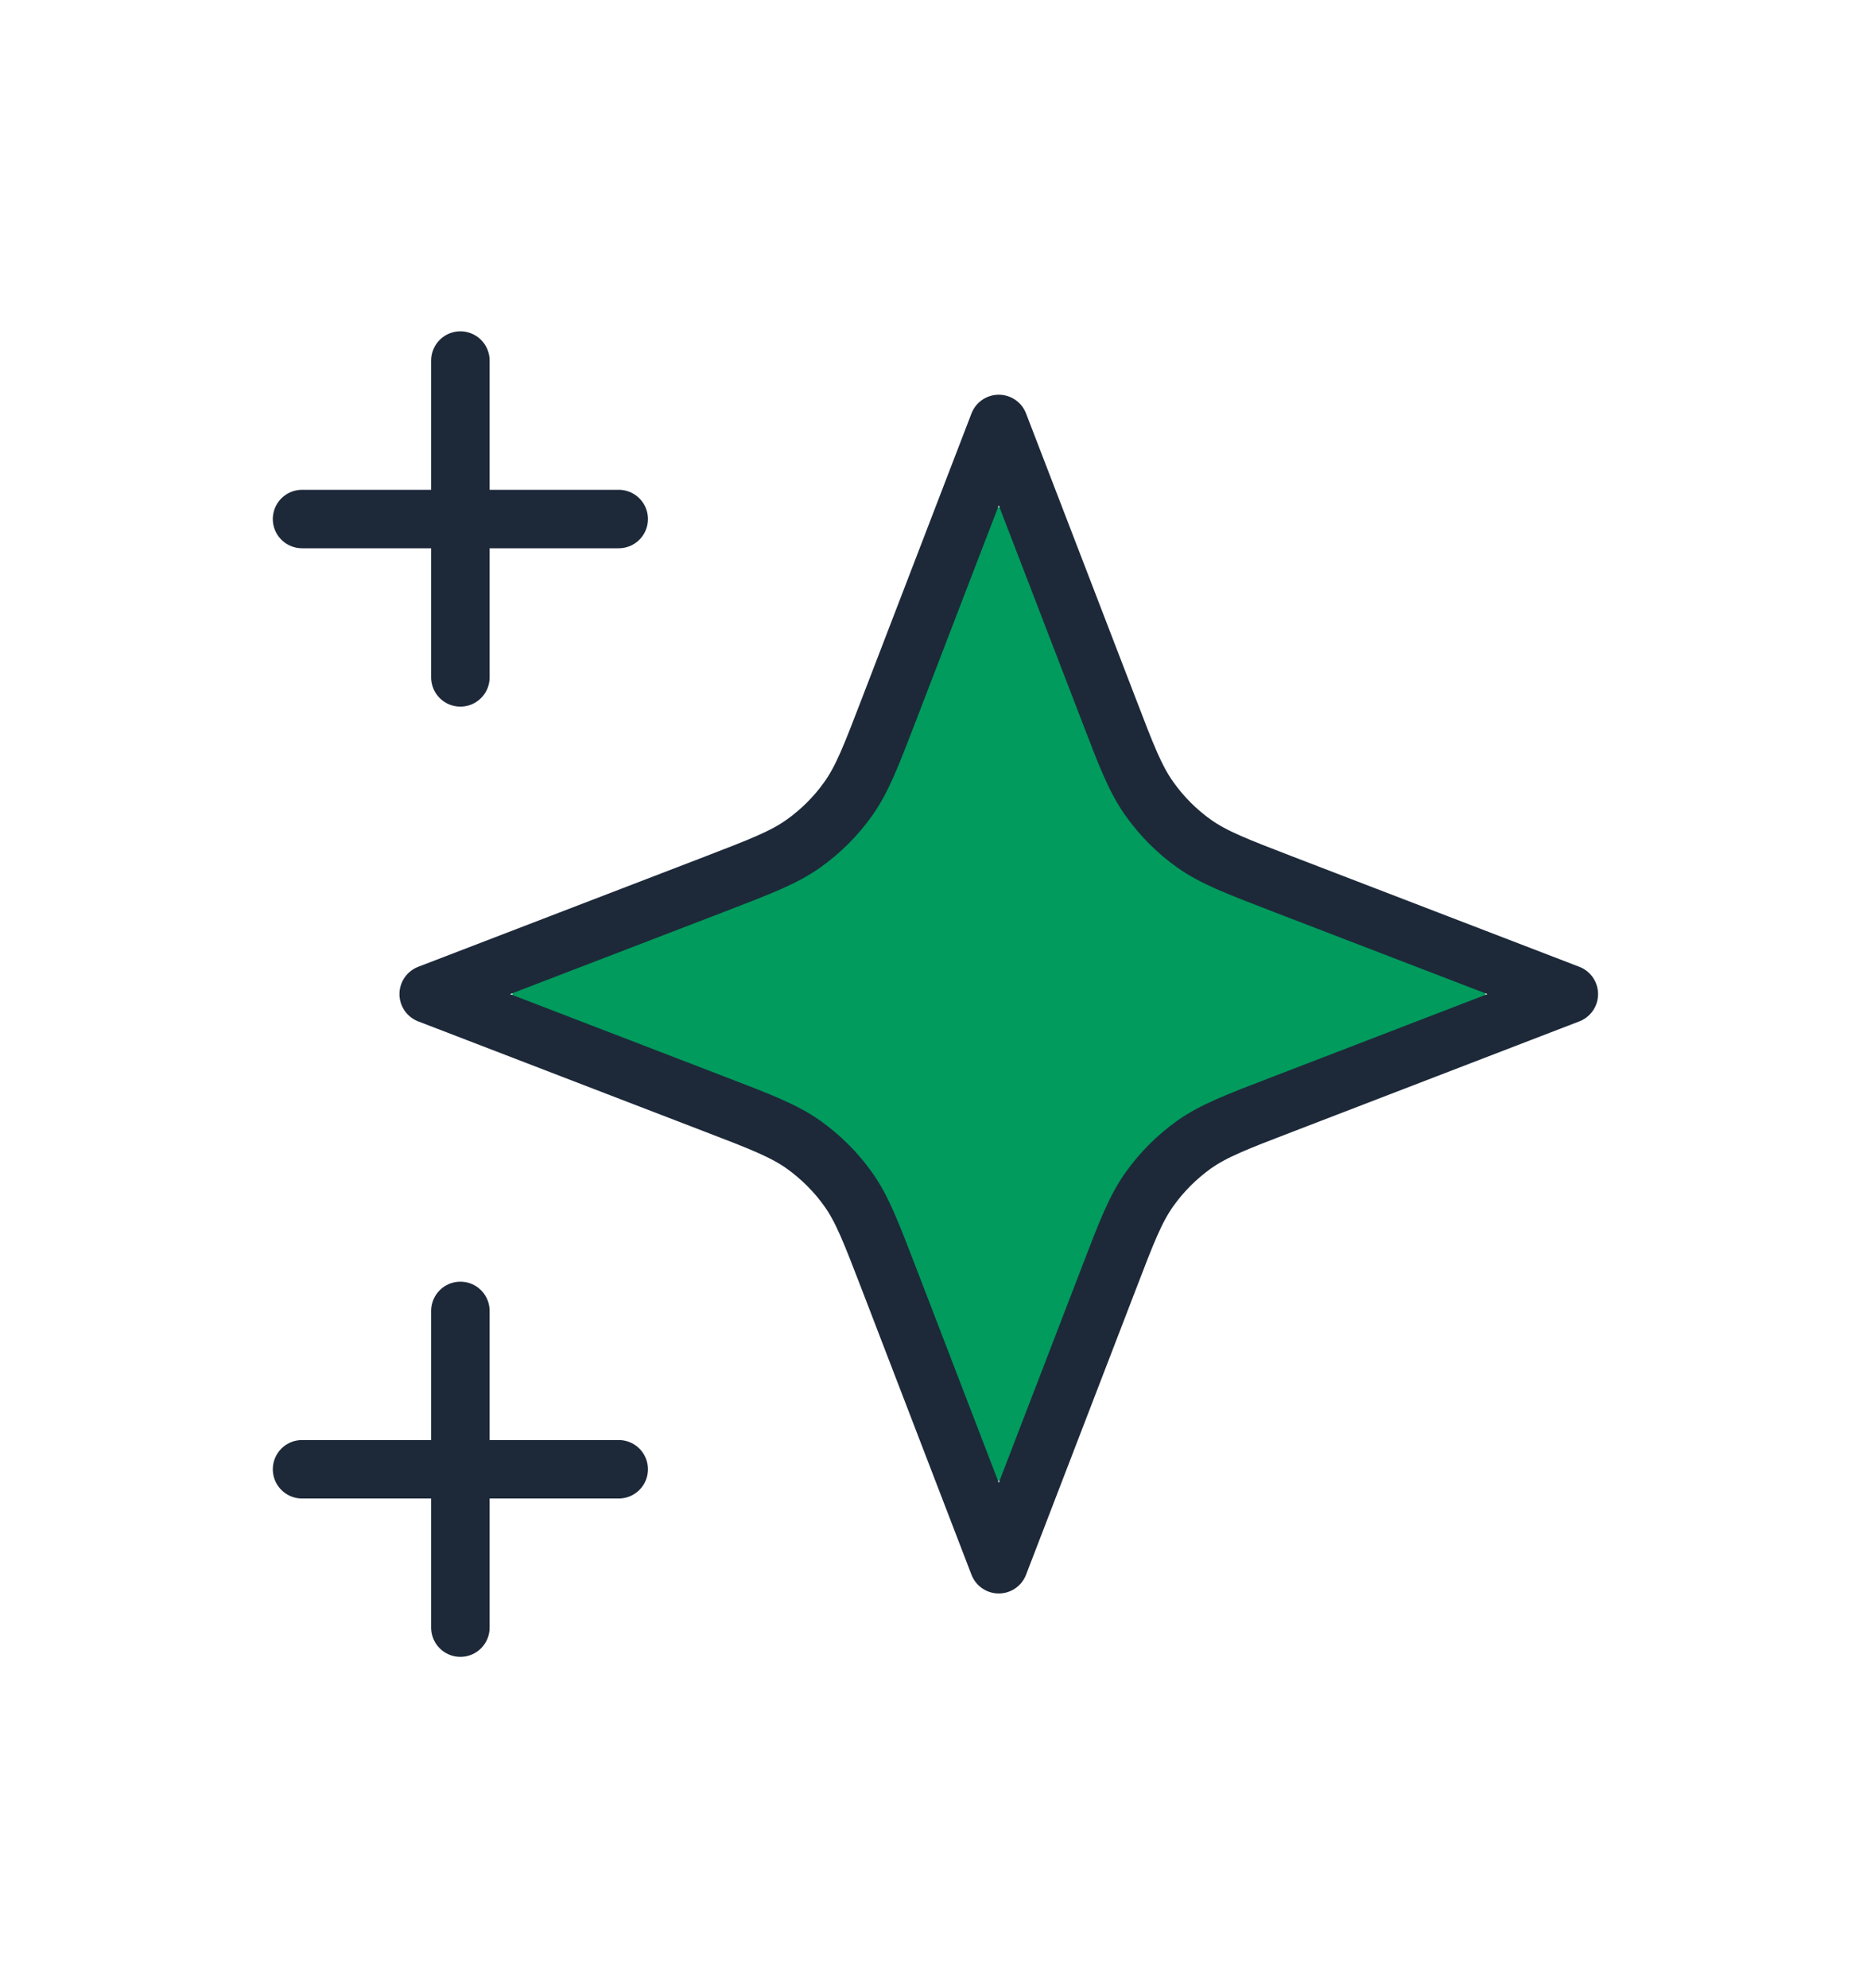
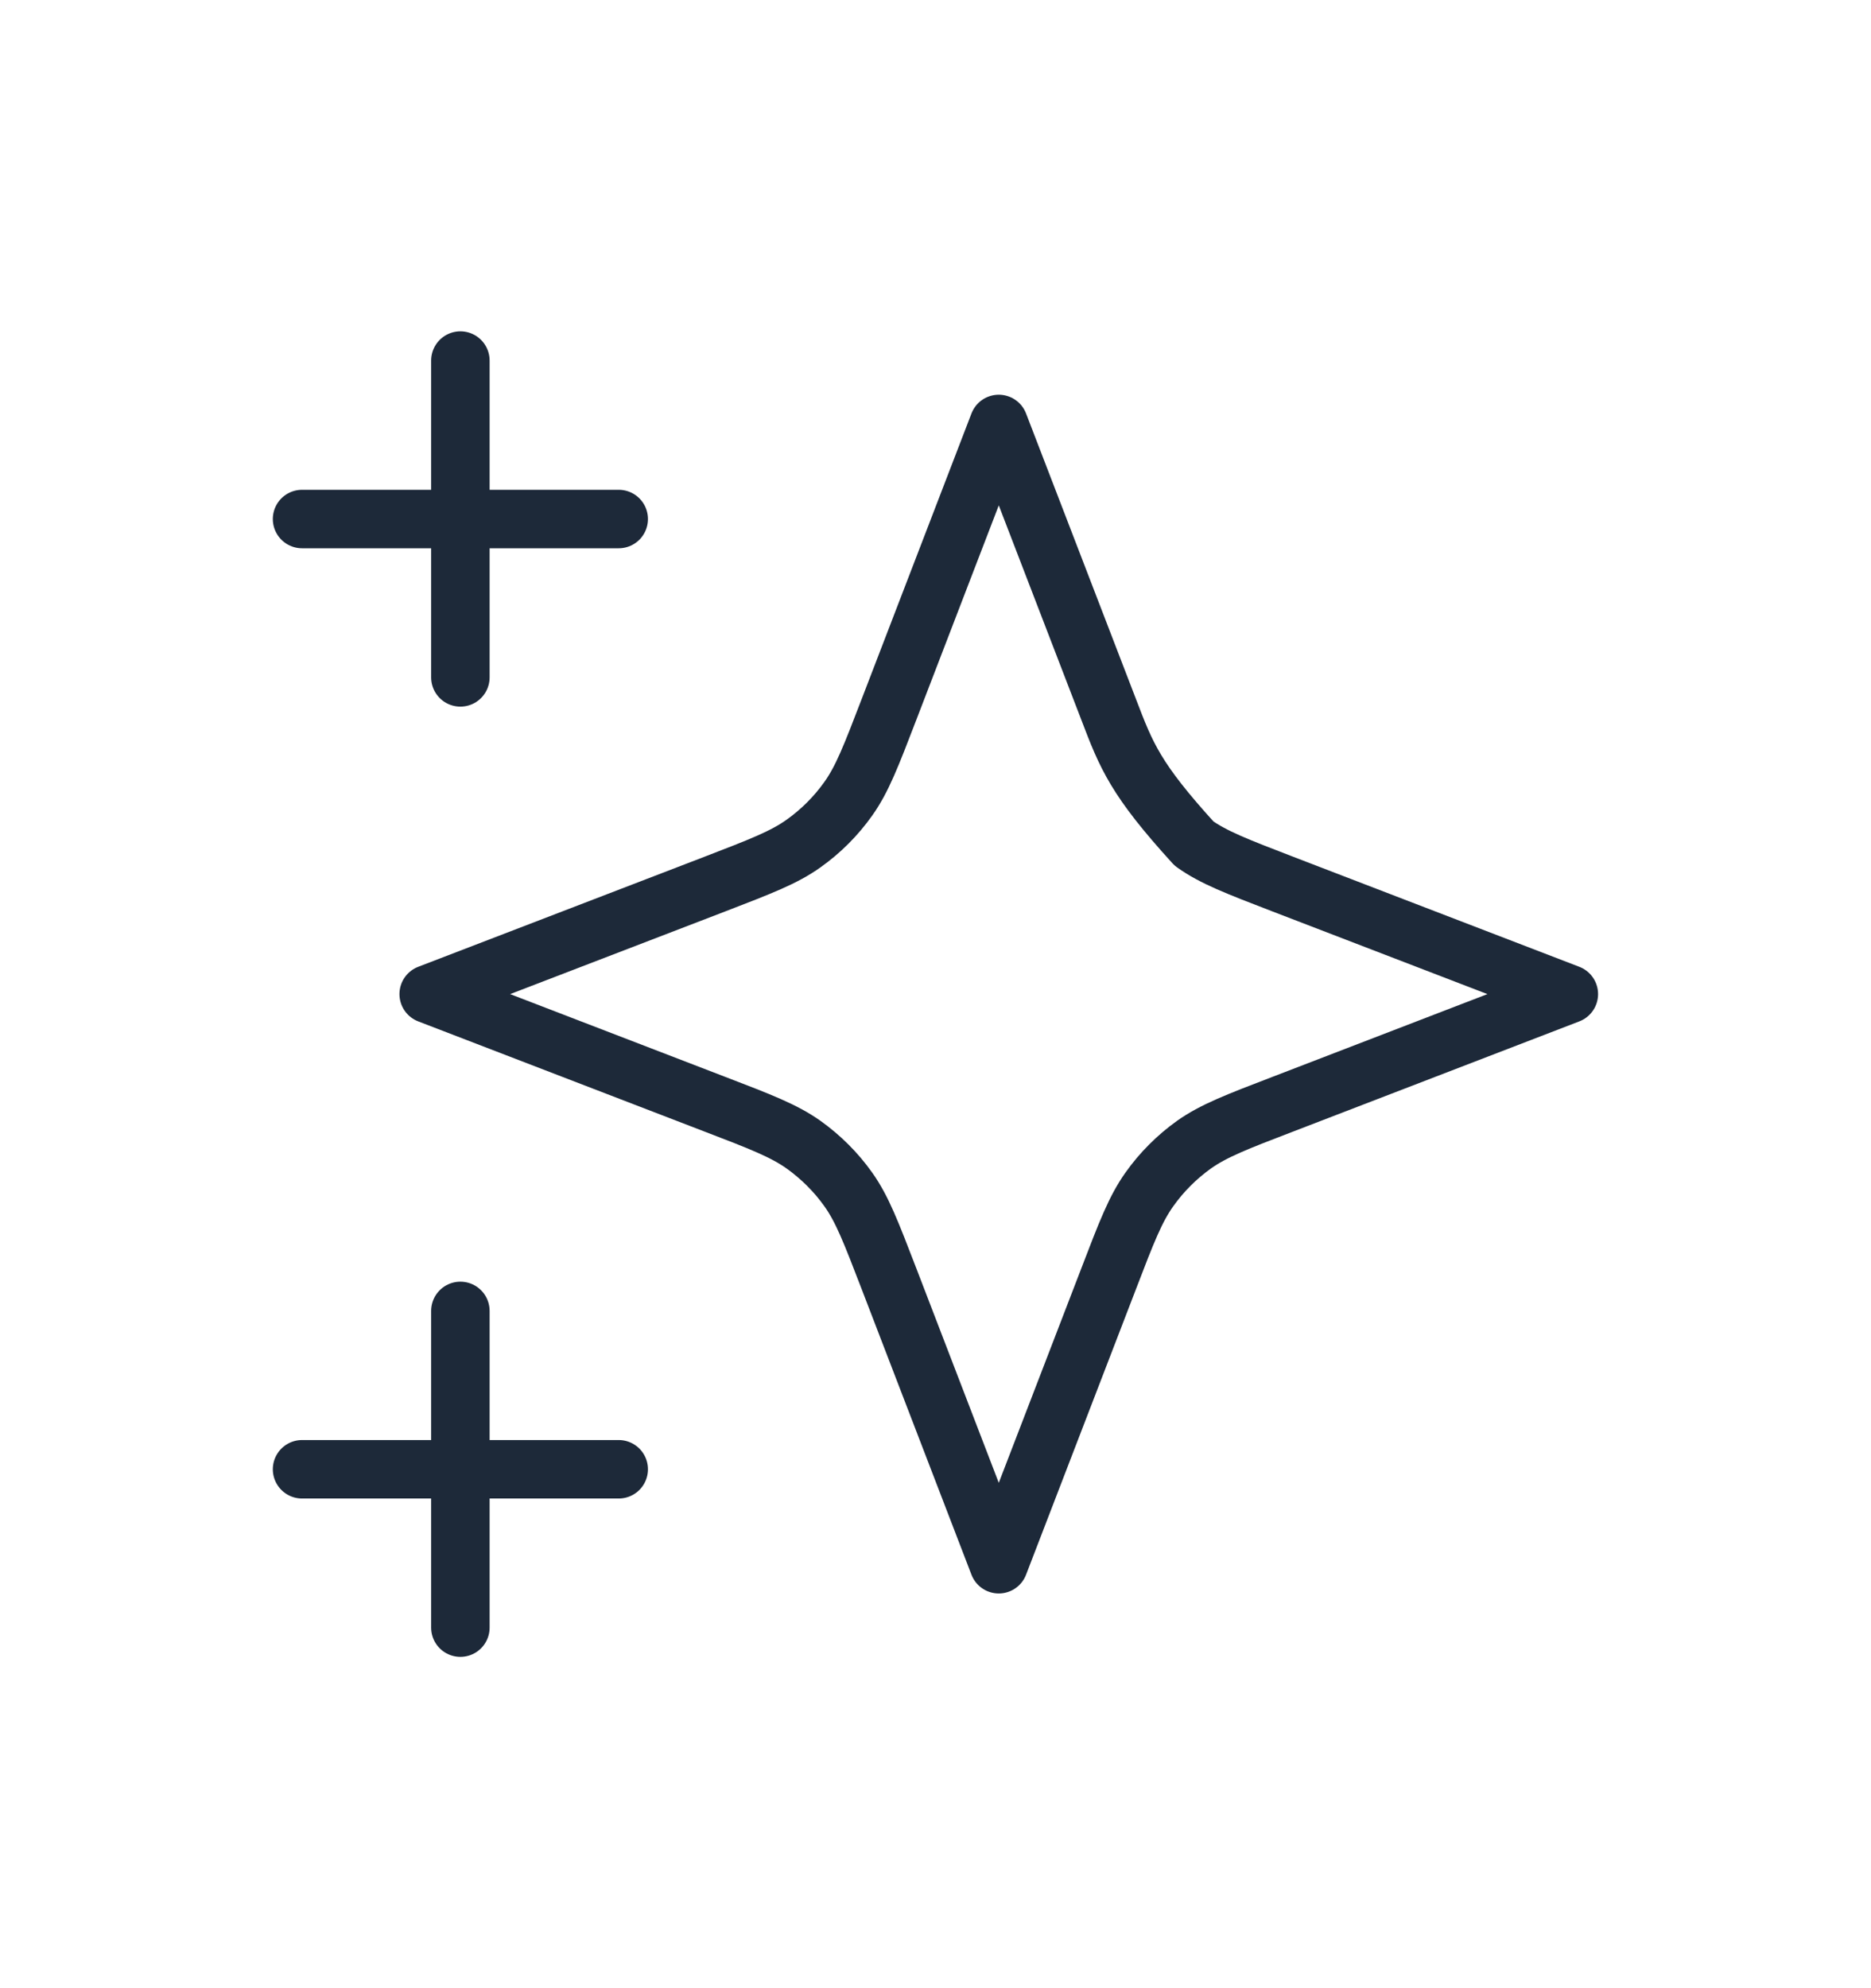
<svg xmlns="http://www.w3.org/2000/svg" width="16" height="17" viewBox="0 0 16 17" fill="none">
-   <path d="M7.945 5.178C8.13 4.696 8.223 4.455 8.357 4.385C8.473 4.324 8.611 4.324 8.727 4.385C8.861 4.455 8.954 4.696 9.139 5.178L9.481 6.067C9.634 6.464 9.71 6.663 9.829 6.83C9.935 6.978 10.064 7.107 10.212 7.213C10.379 7.332 10.578 7.408 10.975 7.561L11.864 7.903C12.346 8.088 12.587 8.181 12.657 8.315C12.718 8.431 12.718 8.569 12.657 8.685C12.587 8.819 12.346 8.912 11.864 9.097L10.975 9.439C10.578 9.592 10.379 9.668 10.212 9.787C10.064 9.893 9.935 10.022 9.829 10.17C9.71 10.337 9.634 10.536 9.481 10.933L9.139 11.822C8.954 12.304 8.861 12.545 8.727 12.615C8.611 12.676 8.473 12.676 8.357 12.615C8.223 12.545 8.13 12.304 7.945 11.822L7.603 10.933C7.45 10.536 7.374 10.337 7.255 10.17C7.149 10.022 7.02 9.893 6.872 9.787C6.705 9.668 6.506 9.592 6.109 9.439L5.22 9.097C4.738 8.912 4.497 8.819 4.427 8.685C4.366 8.569 4.366 8.431 4.427 8.315C4.497 8.181 4.738 8.088 5.22 7.903L6.109 7.561C6.506 7.408 6.705 7.332 6.872 7.213C7.02 7.107 7.149 6.978 7.255 6.83C7.374 6.663 7.45 6.464 7.603 6.067L7.945 5.178Z" fill="#009B5D" />
-   <path d="M3.937 13.917V11.209M3.937 5.792V3.083M2.583 4.438H5.291M2.583 12.563H5.291M8.541 3.625L7.602 6.067C7.449 6.465 7.373 6.663 7.254 6.83C7.149 6.978 7.019 7.108 6.871 7.213C6.704 7.332 6.506 7.408 6.109 7.561L3.666 8.5L6.109 9.44C6.506 9.592 6.704 9.669 6.871 9.787C7.019 9.893 7.149 10.022 7.254 10.17C7.373 10.337 7.449 10.536 7.602 10.933L8.541 13.375L9.481 10.933C9.633 10.536 9.71 10.337 9.829 10.17C9.934 10.022 10.063 9.893 10.211 9.787C10.378 9.669 10.577 9.592 10.974 9.44L13.416 8.5L10.974 7.561C10.577 7.408 10.378 7.332 10.211 7.213C10.063 7.108 9.934 6.978 9.829 6.83C9.71 6.663 9.633 6.465 9.481 6.067L8.541 3.625Z" stroke="#1D2939" stroke-width="0.5" stroke-linecap="round" stroke-linejoin="round" />
+   <path d="M3.937 13.917V11.209M3.937 5.792V3.083M2.583 4.438H5.291M2.583 12.563H5.291M8.541 3.625L7.602 6.067C7.449 6.465 7.373 6.663 7.254 6.83C7.149 6.978 7.019 7.108 6.871 7.213C6.704 7.332 6.506 7.408 6.109 7.561L3.666 8.5L6.109 9.44C6.506 9.592 6.704 9.669 6.871 9.787C7.019 9.893 7.149 10.022 7.254 10.17C7.373 10.337 7.449 10.536 7.602 10.933L8.541 13.375L9.481 10.933C9.633 10.536 9.71 10.337 9.829 10.17C9.934 10.022 10.063 9.893 10.211 9.787C10.378 9.669 10.577 9.592 10.974 9.44L13.416 8.5L10.974 7.561C10.577 7.408 10.378 7.332 10.211 7.213C9.71 6.663 9.633 6.465 9.481 6.067L8.541 3.625Z" stroke="#1D2939" stroke-width="0.5" stroke-linecap="round" stroke-linejoin="round" />
</svg>